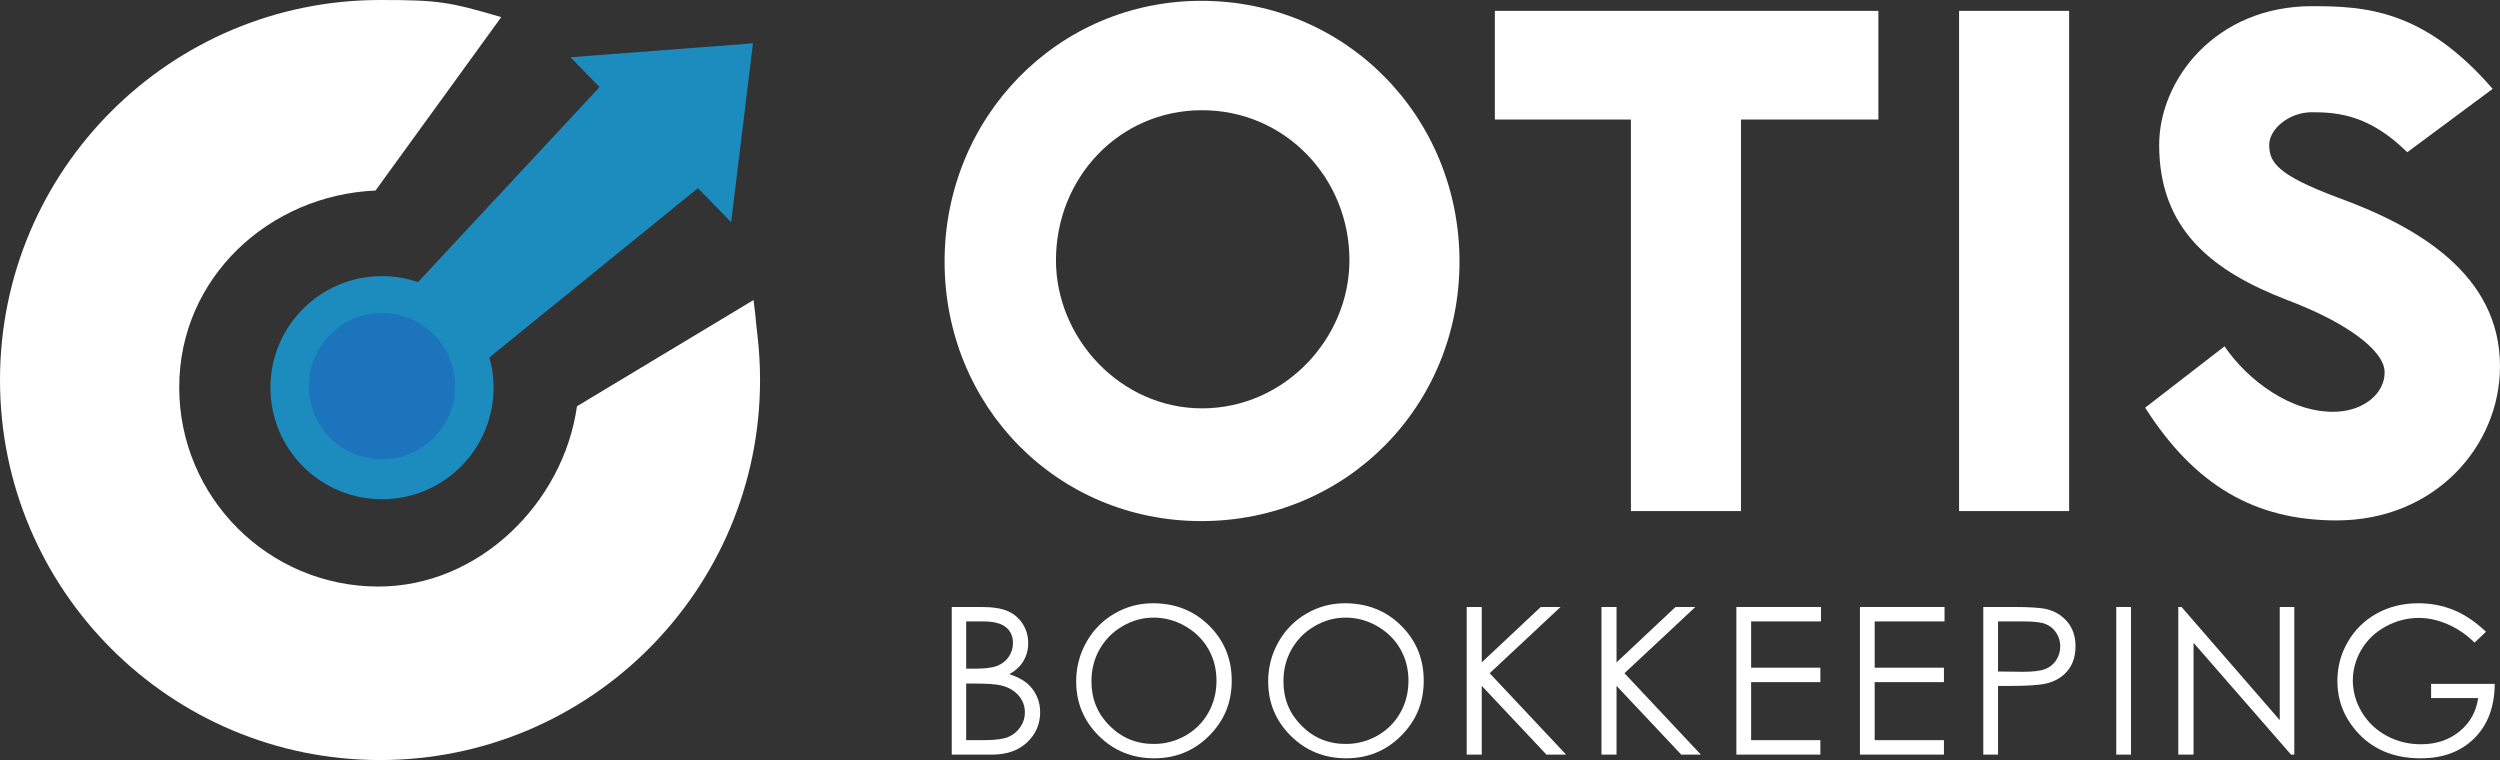
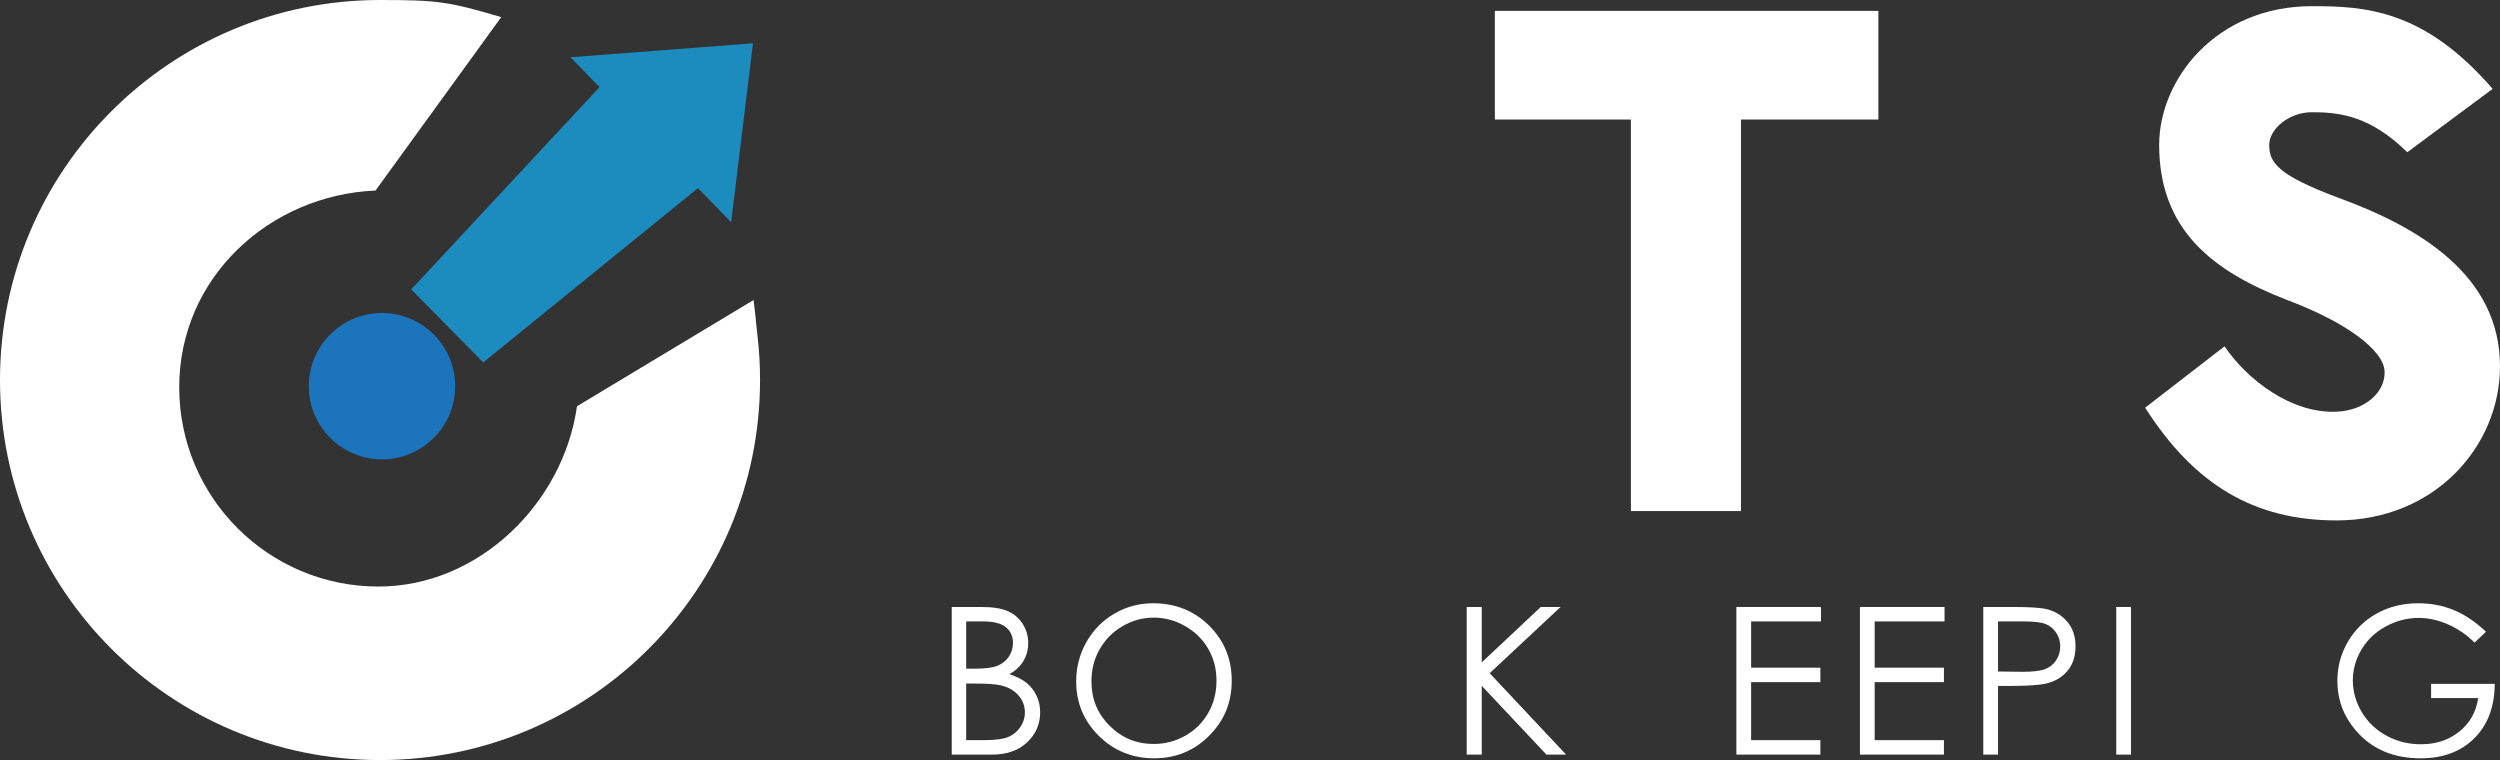
<svg xmlns="http://www.w3.org/2000/svg" id="Layer_2" width="4471.02" height="1359.28" viewBox="0 0 4471.02 1359.28">
  <rect x="0" y="0" width="4471.02" height="1359.28" fill="#333333" stroke="none" />
  <g id="Layer_1-2">
-     <path d="m2148.54,1.48c258.85,0,461.64,207.56,461.64,466.41s-202.79,464.02-461.64,464.02-459.25-206.36-459.25-464.02S1890.88,1.48,2148.54,1.48Zm1.19,728.83c147.91,0,263.62-125.25,263.62-264.81,0-147.91-115.71-268.39-263.62-268.39s-261.24,120.48-261.24,268.39c0,139.56,115.71,264.81,261.24,264.81Z" fill="#fff" stroke-width="0" />
    <path d="m2916.75,914.02V213.81h-243.34V19.38h685.89v194.44h-245.73v700.21h-196.82Z" fill="#fff" stroke-width="0" />
-     <path d="m3700.45,19.38v894.64h-196.82V19.38h196.82Z" fill="#fff" stroke-width="0" />
+     <path d="m3700.45,19.38v894.64V19.38h196.82Z" fill="#fff" stroke-width="0" />
    <path d="m4058.29,259.14c0,31.01,14.31,53.68,122.86,94.24,144.34,52.49,289.86,138.37,289.86,301.79,0,141.95-115.71,275.55-292.25,275.55-146.72,0-254.08-63.22-342.35-201.59l141.95-109.74c40.56,59.64,119.29,120.48,200.4,116.9,52.49-2.39,87.08-35.79,85.89-71.57-1.19-39.36-71.57-89.46-172.96-127.64-133.6-51.29-230.22-125.25-230.22-277.94,0-116.9,101.39-248.11,273.16-248.11,95.43,0,200.4,5.96,323.26,147.91l-152.69,113.32c-66.8-65.61-121.67-71.57-170.58-71.57-40.56,0-76.34,29.82-76.34,58.45Z" fill="#fff" stroke-width="0" />
    <path d="m1702.09,1085.52h52.05c20.94,0,37.03,2.48,48.28,7.45,11.25,4.97,20.13,12.59,26.65,22.88,6.52,10.29,9.78,21.72,9.78,34.28,0,11.73-2.86,22.41-8.57,32.04-5.72,9.63-14.11,17.44-25.18,23.42,13.72,4.67,24.27,10.14,31.67,16.42,7.4,6.28,13.15,13.88,17.27,22.79,4.12,8.92,6.18,18.58,6.18,28.99,0,21.18-7.75,39.1-23.24,53.75-15.5,14.66-36.29,21.99-62.37,21.99h-72.51v-264.01Zm25.85,25.84v84.54h15.11c18.35,0,31.83-1.71,40.47-5.12,8.63-3.41,15.47-8.79,20.51-16.15,5.04-7.36,7.56-15.52,7.56-24.5,0-12.08-4.23-21.57-12.68-28.45-8.45-6.88-21.91-10.32-40.38-10.32h-30.58Zm0,111.1v101.22h32.72c19.3,0,33.44-1.88,42.43-5.65,8.99-3.77,16.21-9.66,21.66-17.68,5.45-8.01,8.18-16.69,8.18-26.02,0-11.72-3.83-21.96-11.5-30.69-7.67-8.73-18.21-14.72-31.62-17.95-8.99-2.15-24.64-3.23-46.94-3.23h-14.93Z" fill="#fff" stroke-width="0" />
    <path d="m2062.05,1078.88c39.99,0,73.45,13.34,100.39,40.02s40.41,59.53,40.41,98.53-13.44,71.43-40.32,98.35c-26.88,26.92-59.65,40.38-98.33,40.38s-72.2-13.4-99.14-40.2c-26.94-26.8-40.41-59.23-40.41-97.28,0-25.37,6.14-48.88,18.41-70.54,12.27-21.65,29-38.62,50.19-50.88,21.19-12.26,44.12-18.4,68.79-18.4Zm1.17,25.66c-19.54,0-38.05,5.09-55.55,15.27-17.5,10.18-31.16,23.89-40.99,41.13-9.83,17.24-14.74,36.46-14.74,57.66,0,31.38,10.88,57.87,32.63,79.48,21.75,21.62,47.97,32.42,78.65,32.42,20.49,0,39.46-4.97,56.89-14.91,17.44-9.94,31.04-23.53,40.81-40.77,9.77-17.24,14.65-36.4,14.65-57.48s-4.89-39.91-14.65-56.85c-9.77-16.95-23.52-30.5-41.25-40.68-17.74-10.18-36.55-15.27-56.45-15.27Z" fill="#fff" stroke-width="0" />
-     <path d="m2405.41,1078.88c39.99,0,73.45,13.34,100.39,40.02,26.94,26.68,40.41,59.53,40.41,98.53s-13.44,71.43-40.32,98.35c-26.88,26.92-59.65,40.38-98.32,40.38s-72.2-13.4-99.14-40.2c-26.94-26.8-40.41-59.23-40.41-97.28,0-25.37,6.14-48.88,18.41-70.54,12.27-21.65,29-38.62,50.19-50.88,21.19-12.26,44.12-18.4,68.79-18.4Zm1.17,25.66c-19.54,0-38.05,5.09-55.55,15.27s-31.16,23.89-40.99,41.13c-9.83,17.24-14.74,36.46-14.74,57.66,0,31.38,10.88,57.87,32.62,79.48,21.75,21.62,47.97,32.42,78.65,32.42,20.49,0,39.46-4.97,56.89-14.91,17.44-9.94,31.04-23.53,40.81-40.77s14.65-36.4,14.65-57.48-4.88-39.91-14.65-56.85c-9.77-16.95-23.52-30.5-41.26-40.68s-36.55-15.27-56.45-15.27Z" fill="#fff" stroke-width="0" />
    <path d="m2623.05,1085.52h26.92v99.07l105.53-99.07h35.45l-126.8,118.46,136.67,145.56h-35.14l-115.71-122.97v122.97h-26.92v-264.01Z" fill="#fff" stroke-width="0" />
-     <path d="m2864.11,1085.52h26.92v99.07l105.53-99.07h35.45l-126.8,118.46,136.67,145.56h-35.14l-115.71-122.97v122.97h-26.92v-264.01Z" fill="#fff" stroke-width="0" />
    <path d="m3105.35,1085.52h151.3v25.84h-124.92v82.74h123.84v25.84h-123.84v103.74h123.84v25.85h-150.22v-264.01Z" fill="#fff" stroke-width="0" />
    <path d="m3326.31,1085.52h151.3v25.84h-124.92v82.74h123.84v25.84h-123.84v103.74h123.84v25.85h-150.22v-264.01Z" fill="#fff" stroke-width="0" />
    <path d="m3546.91,1085.52h52.59c30.15,0,50.49,1.32,61.02,3.95,15.08,3.71,27.4,11.34,36.97,22.88,9.57,11.55,14.36,26.05,14.36,43.52s-4.67,32.1-14,43.52c-9.33,11.43-22.2,19.12-38.59,23.06-11.97,2.87-34.34,4.31-67.12,4.31h-18.85v122.76h-26.38v-264.01Zm26.38,25.84v89.56l44.69.54c18.07,0,31.29-1.64,39.66-4.92,8.37-3.28,14.96-8.6,19.74-15.94,4.78-7.34,7.18-15.55,7.18-24.63s-2.39-16.92-7.18-24.27c-4.79-7.35-11.1-12.57-18.94-15.67-7.84-3.1-20.67-4.66-38.5-4.66h-46.66Z" fill="#fff" stroke-width="0" />
    <path d="m3784.74,1085.52h26.38v264.01h-26.38v-264.01Z" fill="#fff" stroke-width="0" />
-     <path d="m3895.68,1349.53v-264.01h5.74l175.71,202.38v-202.38h26.02v264.01h-5.92l-174.27-199.92v199.92h-27.28Z" fill="#fff" stroke-width="0" />
    <path d="m4445.98,1129.85l-20.46,19.38c-14.72-14.47-30.84-25.46-48.37-32.93-17.53-7.48-34.61-11.22-51.24-11.22-20.7,0-40.41,5.09-59.14,15.26-18.73,10.17-33.23,23.96-43.52,41.37-10.29,17.41-15.43,35.81-15.43,55.19s5.32,38.74,15.97,56.62c10.65,17.89,25.37,31.95,44.15,42.18,18.78,10.23,39.36,15.35,61.74,15.35,27.16,0,50.13-7.66,68.92-22.97,18.78-15.32,29.91-35.18,33.38-59.59h-84.17v-25.49h113.79c-.24,40.8-12.36,73.2-36.34,97.19-23.99,23.99-56.09,35.99-96.29,35.99-48.82,0-87.47-16.63-115.94-49.89-21.9-25.6-32.84-55.22-32.84-88.84,0-25.01,6.28-48.28,18.84-69.82,12.56-21.54,29.79-38.38,51.69-50.52,21.9-12.14,46.66-18.22,74.3-18.22,22.37,0,43.43,4.04,63.18,12.11,19.74,8.08,39.01,21.03,57.79,38.86Z" fill="#fff" stroke-width="0" />
    <g id="Main_Logo">
      <path d="m1031.87,726.56c-24.34,173.06-175.3,322.43-355.08,322.43-196.76,0-356.27-159.51-356.27-356.27s161.51-343.8,351.04-351.97L896.44,30.62C802.75,3.1,783.64,0,679.65,0,304.28,0,0,304.28,0,679.64s304.28,679.64,679.65,679.64,679.63-304.28,679.63-679.64c0-26.59-1.53-52.82-4.5-78.61-5.32-46.11-1.43-19.58-7.17-64.41" fill="#fff" fill-rule="evenodd" stroke-width="0" />
      <g id="Dial">
-         <path d="m882.66,693.3c0,110.19-89.32,199.52-199.51,199.52s-199.5-89.33-199.5-199.52,89.32-199.5,199.5-199.5c15.2,0,29.99,1.7,44.21,4.91,74.9,16.94,133.81,76.01,150.53,151,3.13,14.03,4.77,28.61,4.77,43.59Z" fill="#1c8cbf" fill-rule="evenodd" stroke-width="0" />
        <path d="m814.03,690.63c0,72.28-58.59,130.88-130.87,130.88s-130.87-58.6-130.87-130.88,58.59-130.87,130.87-130.87c9.97,0,19.67,1.11,29,3.22,49.13,11.12,87.78,49.86,98.74,99.05,2.05,9.2,3.13,18.77,3.13,28.59Z" fill="#1c75bc" fill-rule="evenodd" stroke-width="0" />
        <polygon points="1346.6 77.5 1020.26 102.35 1072.26 155.75 735.41 517.6 864.22 648.13 1248.23 336.46 1307.58 397.41 1346.6 77.5" fill="#1c8cbf" fill-rule="evenodd" stroke-width="0" />
      </g>
    </g>
  </g>
</svg>